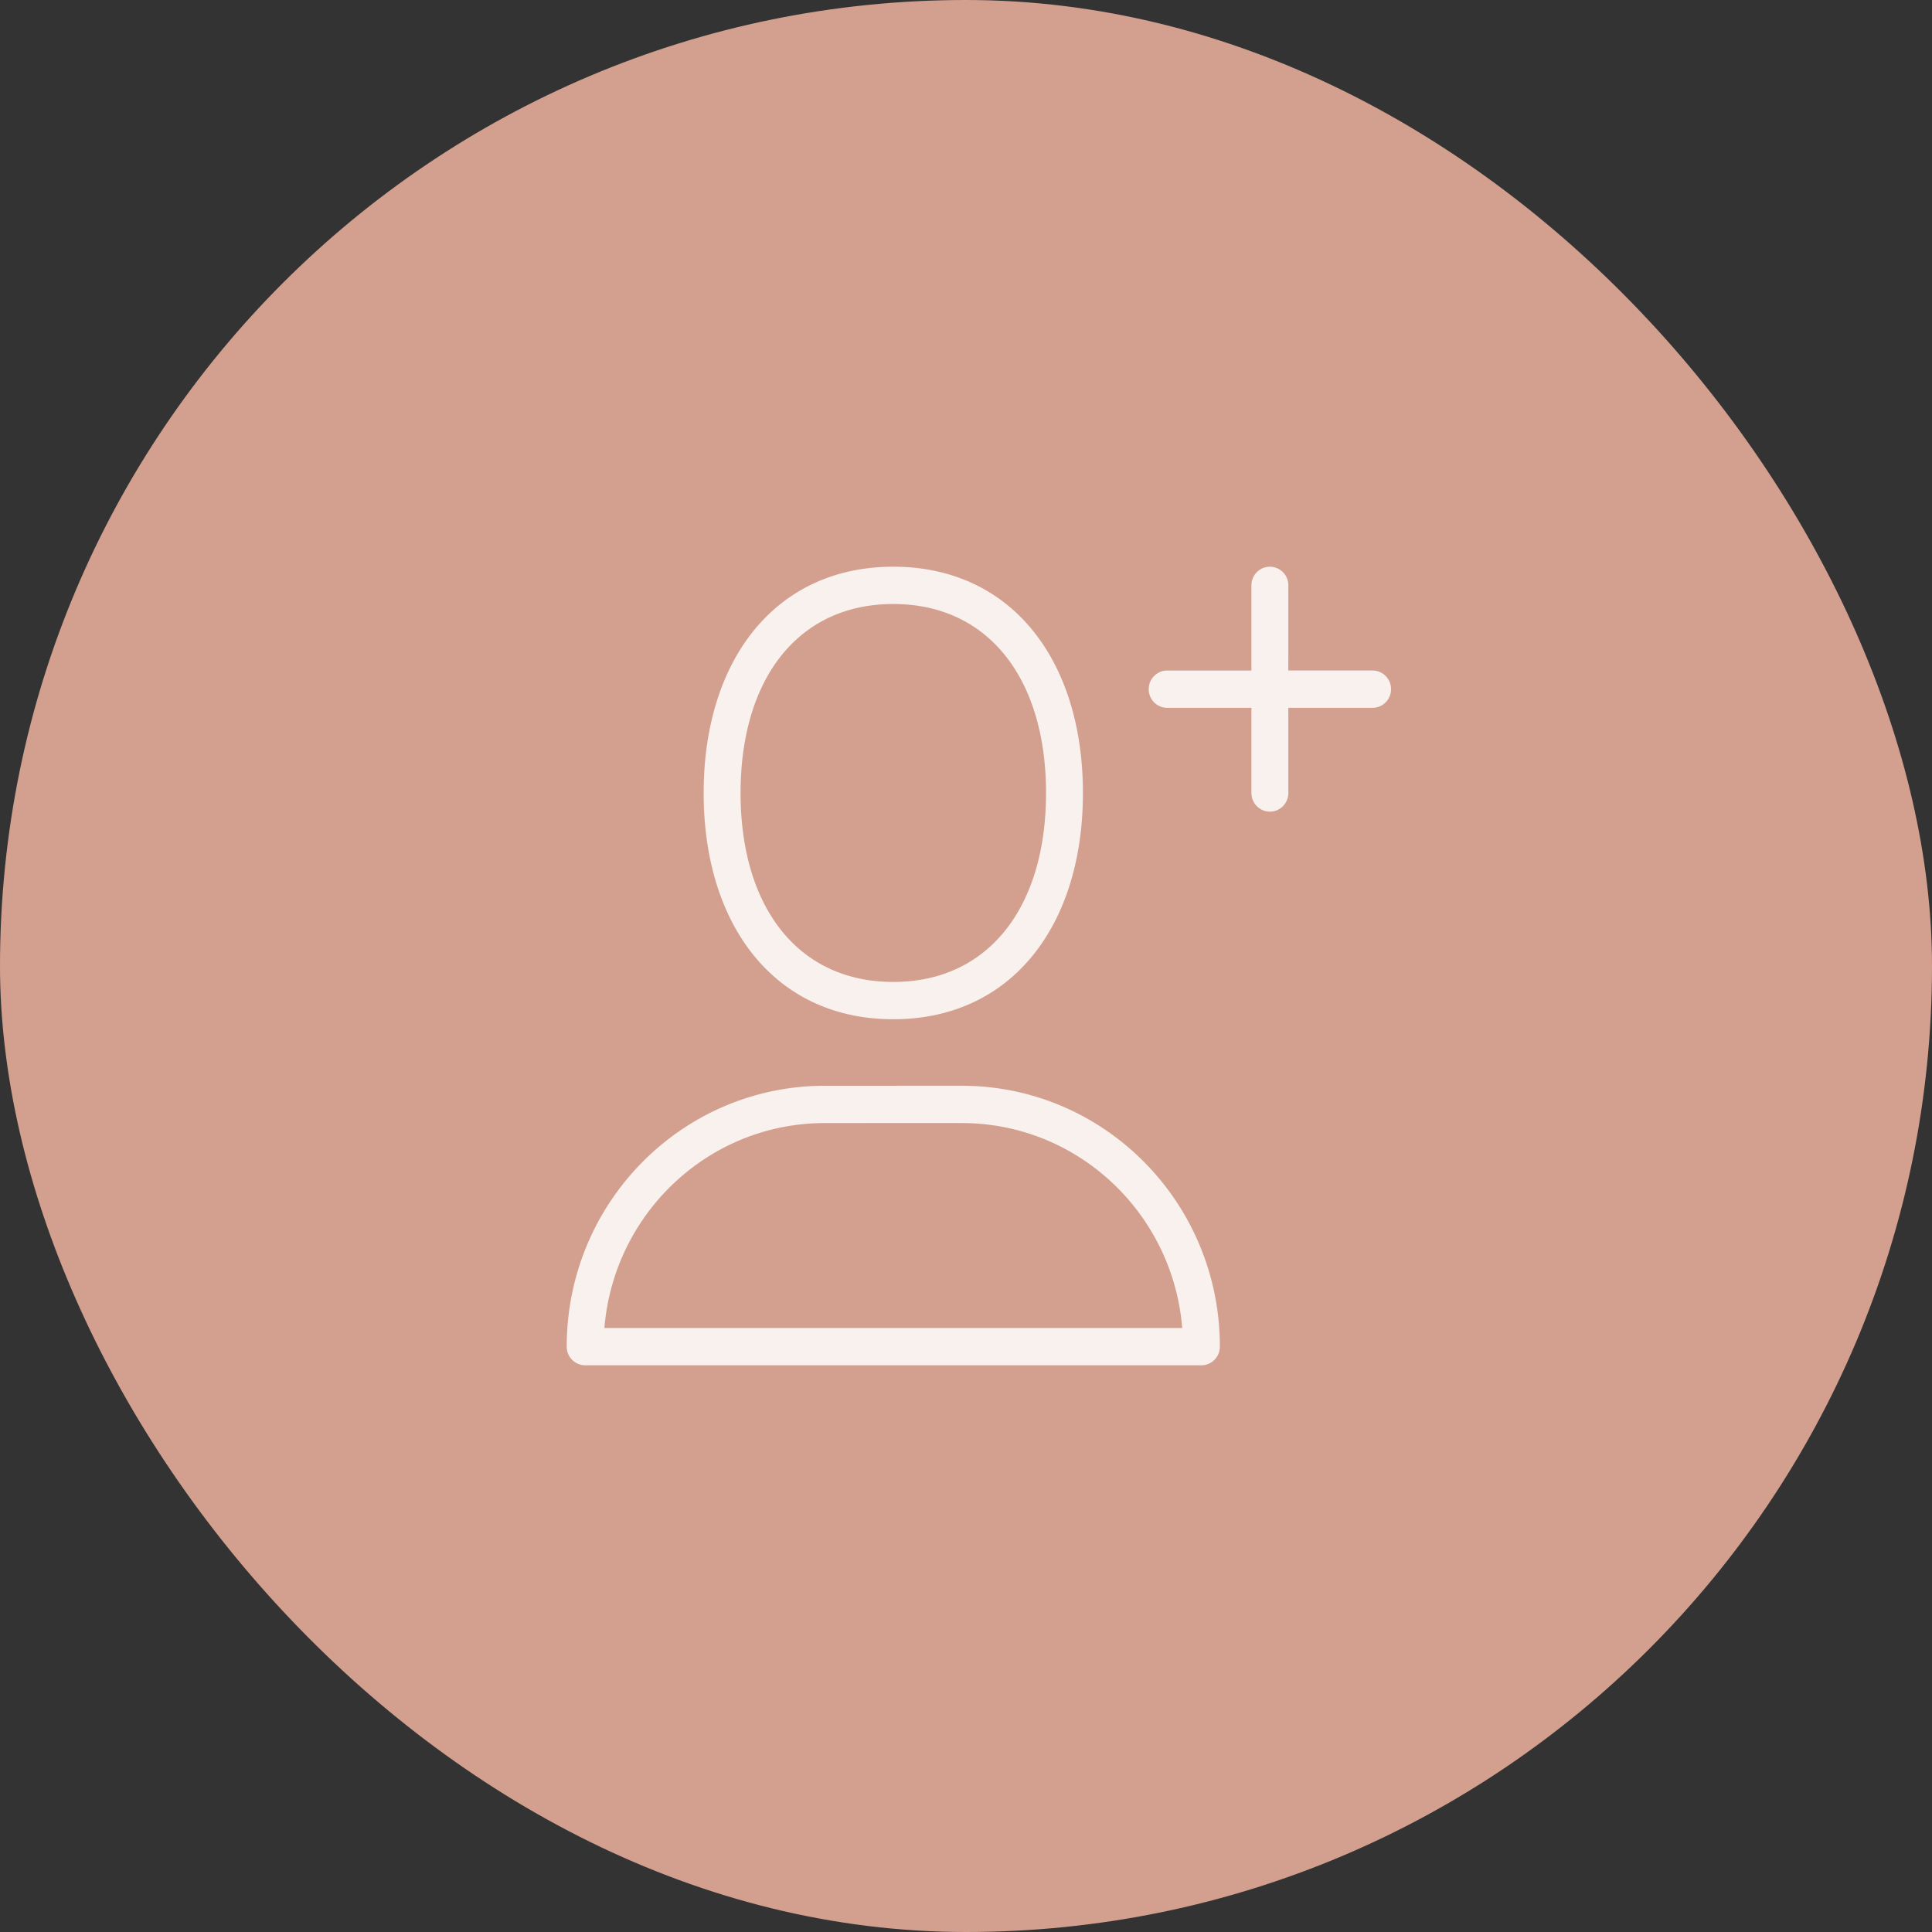
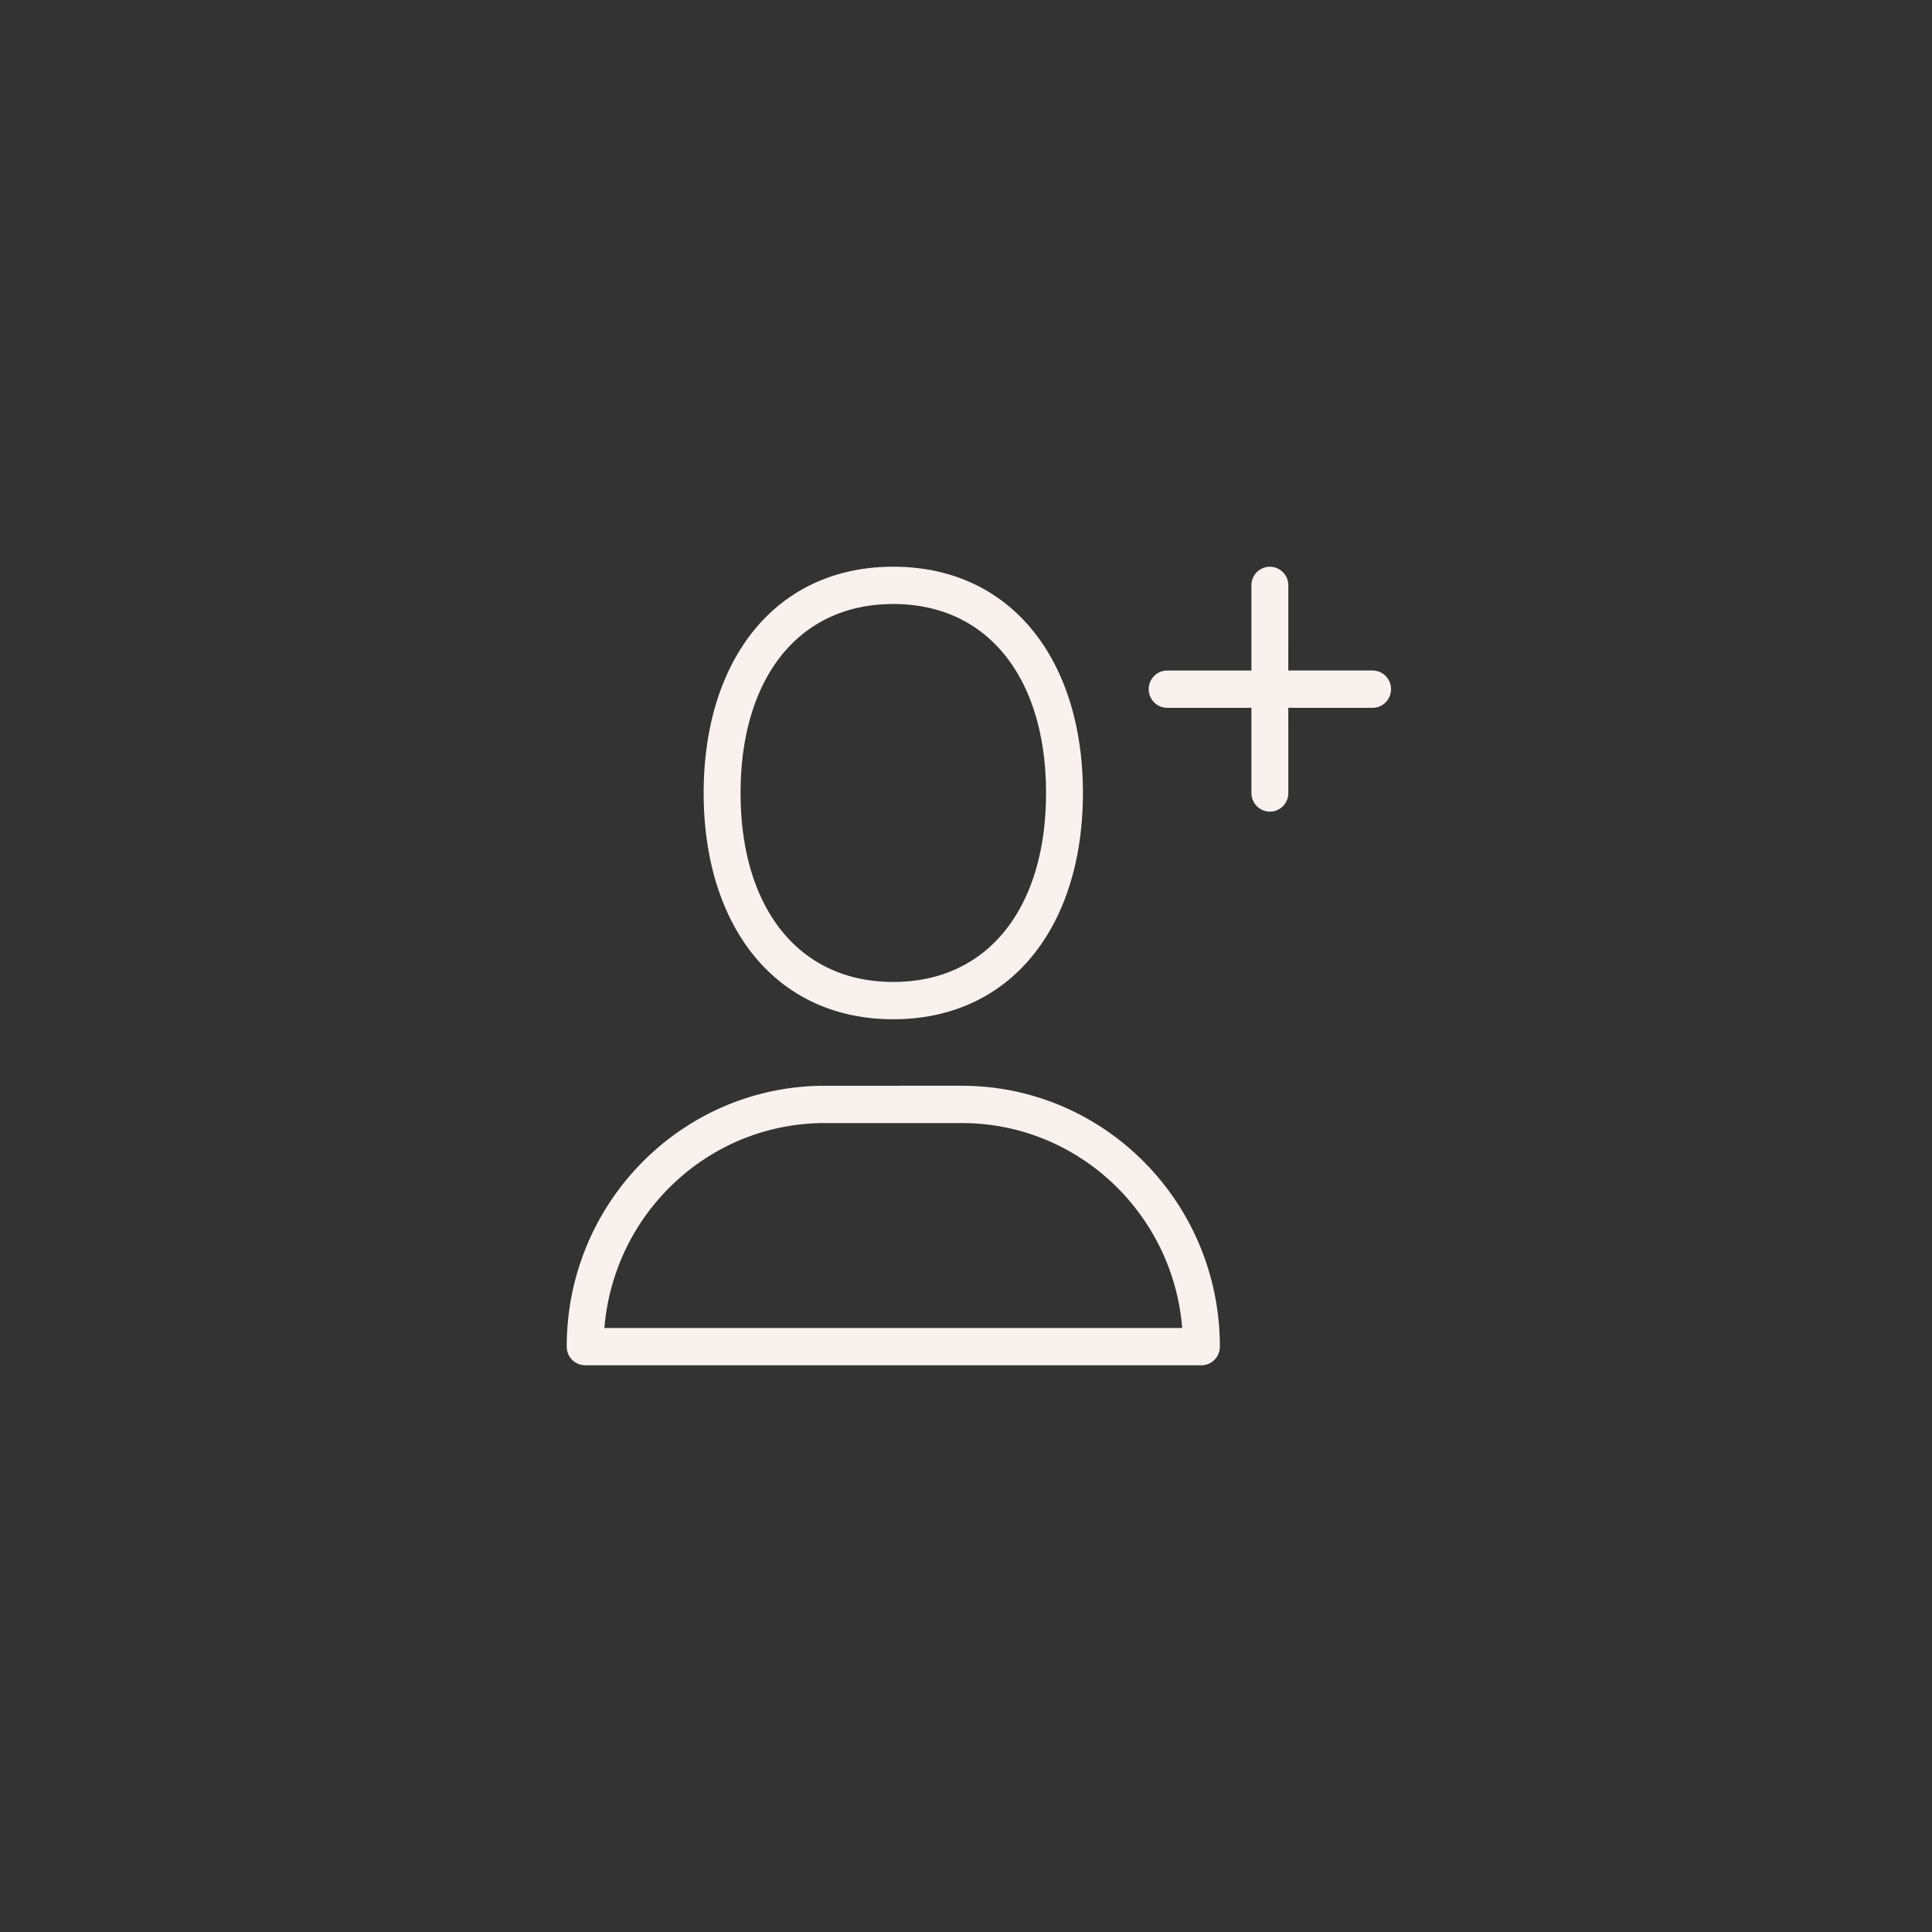
<svg xmlns="http://www.w3.org/2000/svg" width="75" height="75">
  <rect width="100%" height="100%" fill="#333333" stroke="none" />
  <g fill="none" fill-rule="evenodd">
-     <rect fill="#D3A08F" width="75" height="75" rx="37.5" />
-     <path d="M37.335 42.149c5.534 0 10.02 4.534 10.02 10.127 0 .4-.32.724-.716.724H22.716a.72.72 0 01-.716-.724c0-5.593 4.486-10.127 10.02-10.127zm0 1.448H32.02c-4.488 0-8.172 3.48-8.554 7.917l-.003.037h22.43l-.028-.287c-.486-4.234-3.987-7.538-8.275-7.663l-.254-.004zM34.677 22c4.593 0 7.362 3.636 7.362 8.784 0 5.148-2.769 8.783-7.362 8.783-4.592 0-7.361-3.635-7.361-8.783S30.086 22 34.677 22zm0 1.448c-3.706 0-5.928 2.917-5.928 7.336 0 4.419 2.221 7.335 5.928 7.335 3.708 0 5.93-2.916 5.93-7.335 0-4.419-2.223-7.336-5.93-7.336zM49.297 22a.72.72 0 01.71.626l.006.098-.001 3.305h3.272a.72.72 0 01.716.725c0 .366-.27.67-.62.717l-.096.007-3.272-.001.001 3.307c0 .4-.32.724-.716.724a.72.72 0 01-.71-.626l-.007-.098v-3.307l-3.27.001a.72.72 0 01-.717-.724c0-.367.27-.67.62-.718l.097-.006 3.27-.001v-3.305c0-.4.32-.724.717-.724z" fill="#F9F1ED" />
+     <path d="M37.335 42.149c5.534 0 10.02 4.534 10.02 10.127 0 .4-.32.724-.716.724H22.716a.72.72 0 01-.716-.724c0-5.593 4.486-10.127 10.02-10.127m0 1.448H32.02c-4.488 0-8.172 3.48-8.554 7.917l-.003.037h22.43l-.028-.287c-.486-4.234-3.987-7.538-8.275-7.663l-.254-.004zM34.677 22c4.593 0 7.362 3.636 7.362 8.784 0 5.148-2.769 8.783-7.362 8.783-4.592 0-7.361-3.635-7.361-8.783S30.086 22 34.677 22zm0 1.448c-3.706 0-5.928 2.917-5.928 7.336 0 4.419 2.221 7.335 5.928 7.335 3.708 0 5.93-2.916 5.93-7.335 0-4.419-2.223-7.336-5.93-7.336zM49.297 22a.72.72 0 01.71.626l.006.098-.001 3.305h3.272a.72.72 0 01.716.725c0 .366-.27.67-.62.717l-.096.007-3.272-.001.001 3.307c0 .4-.32.724-.716.724a.72.72 0 01-.71-.626l-.007-.098v-3.307l-3.27.001a.72.72 0 01-.717-.724c0-.367.27-.67.62-.718l.097-.006 3.27-.001v-3.305c0-.4.32-.724.717-.724z" fill="#F9F1ED" />
  </g>
</svg>